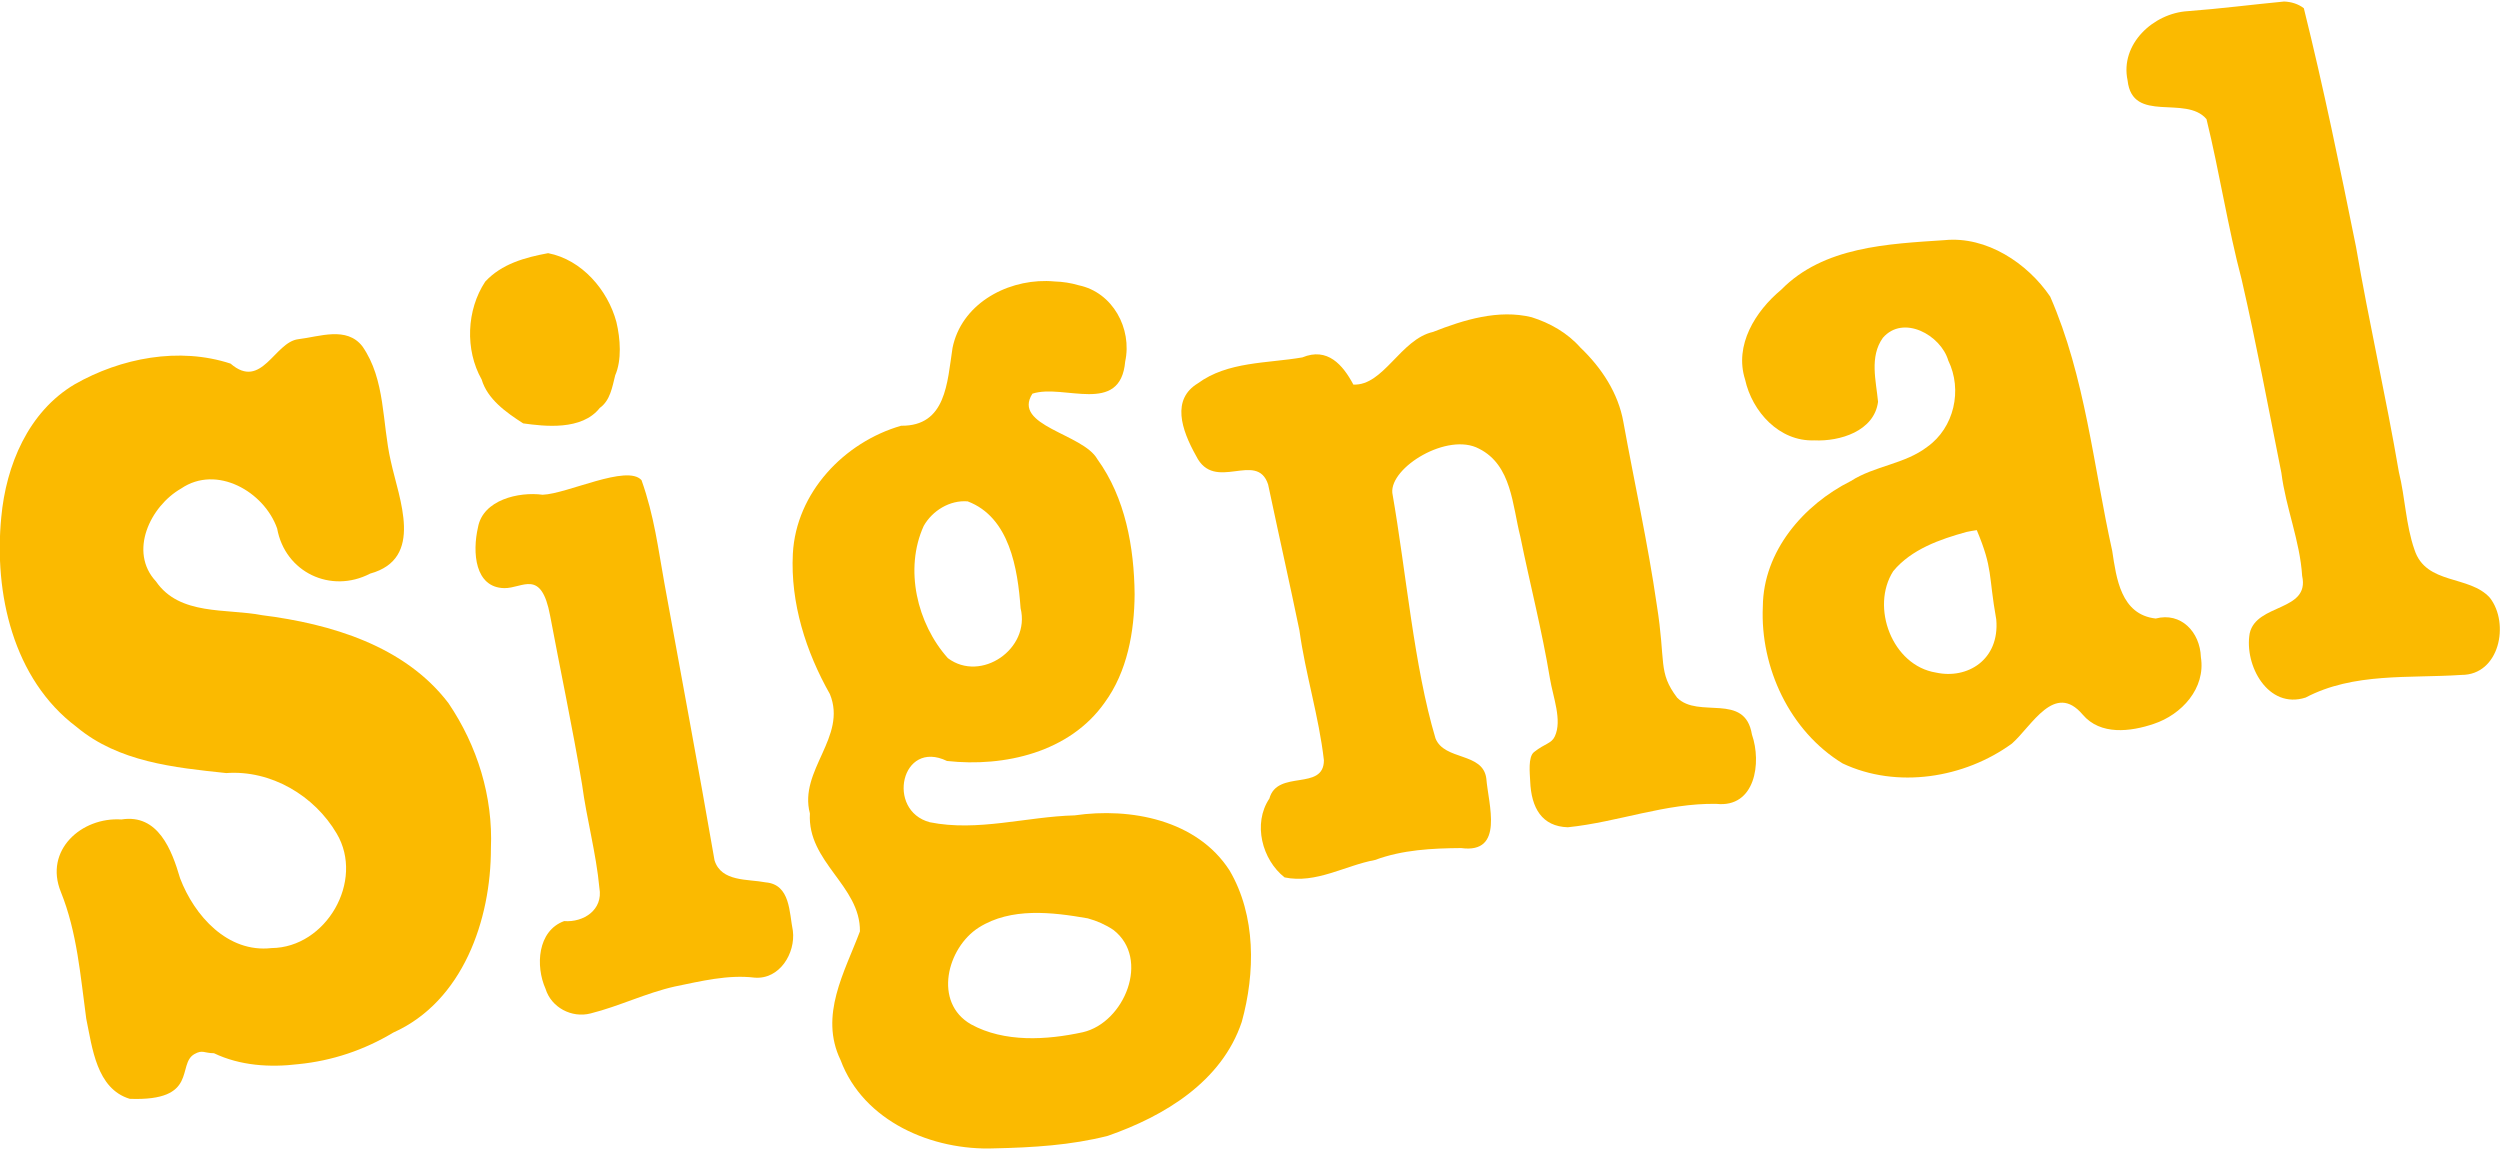
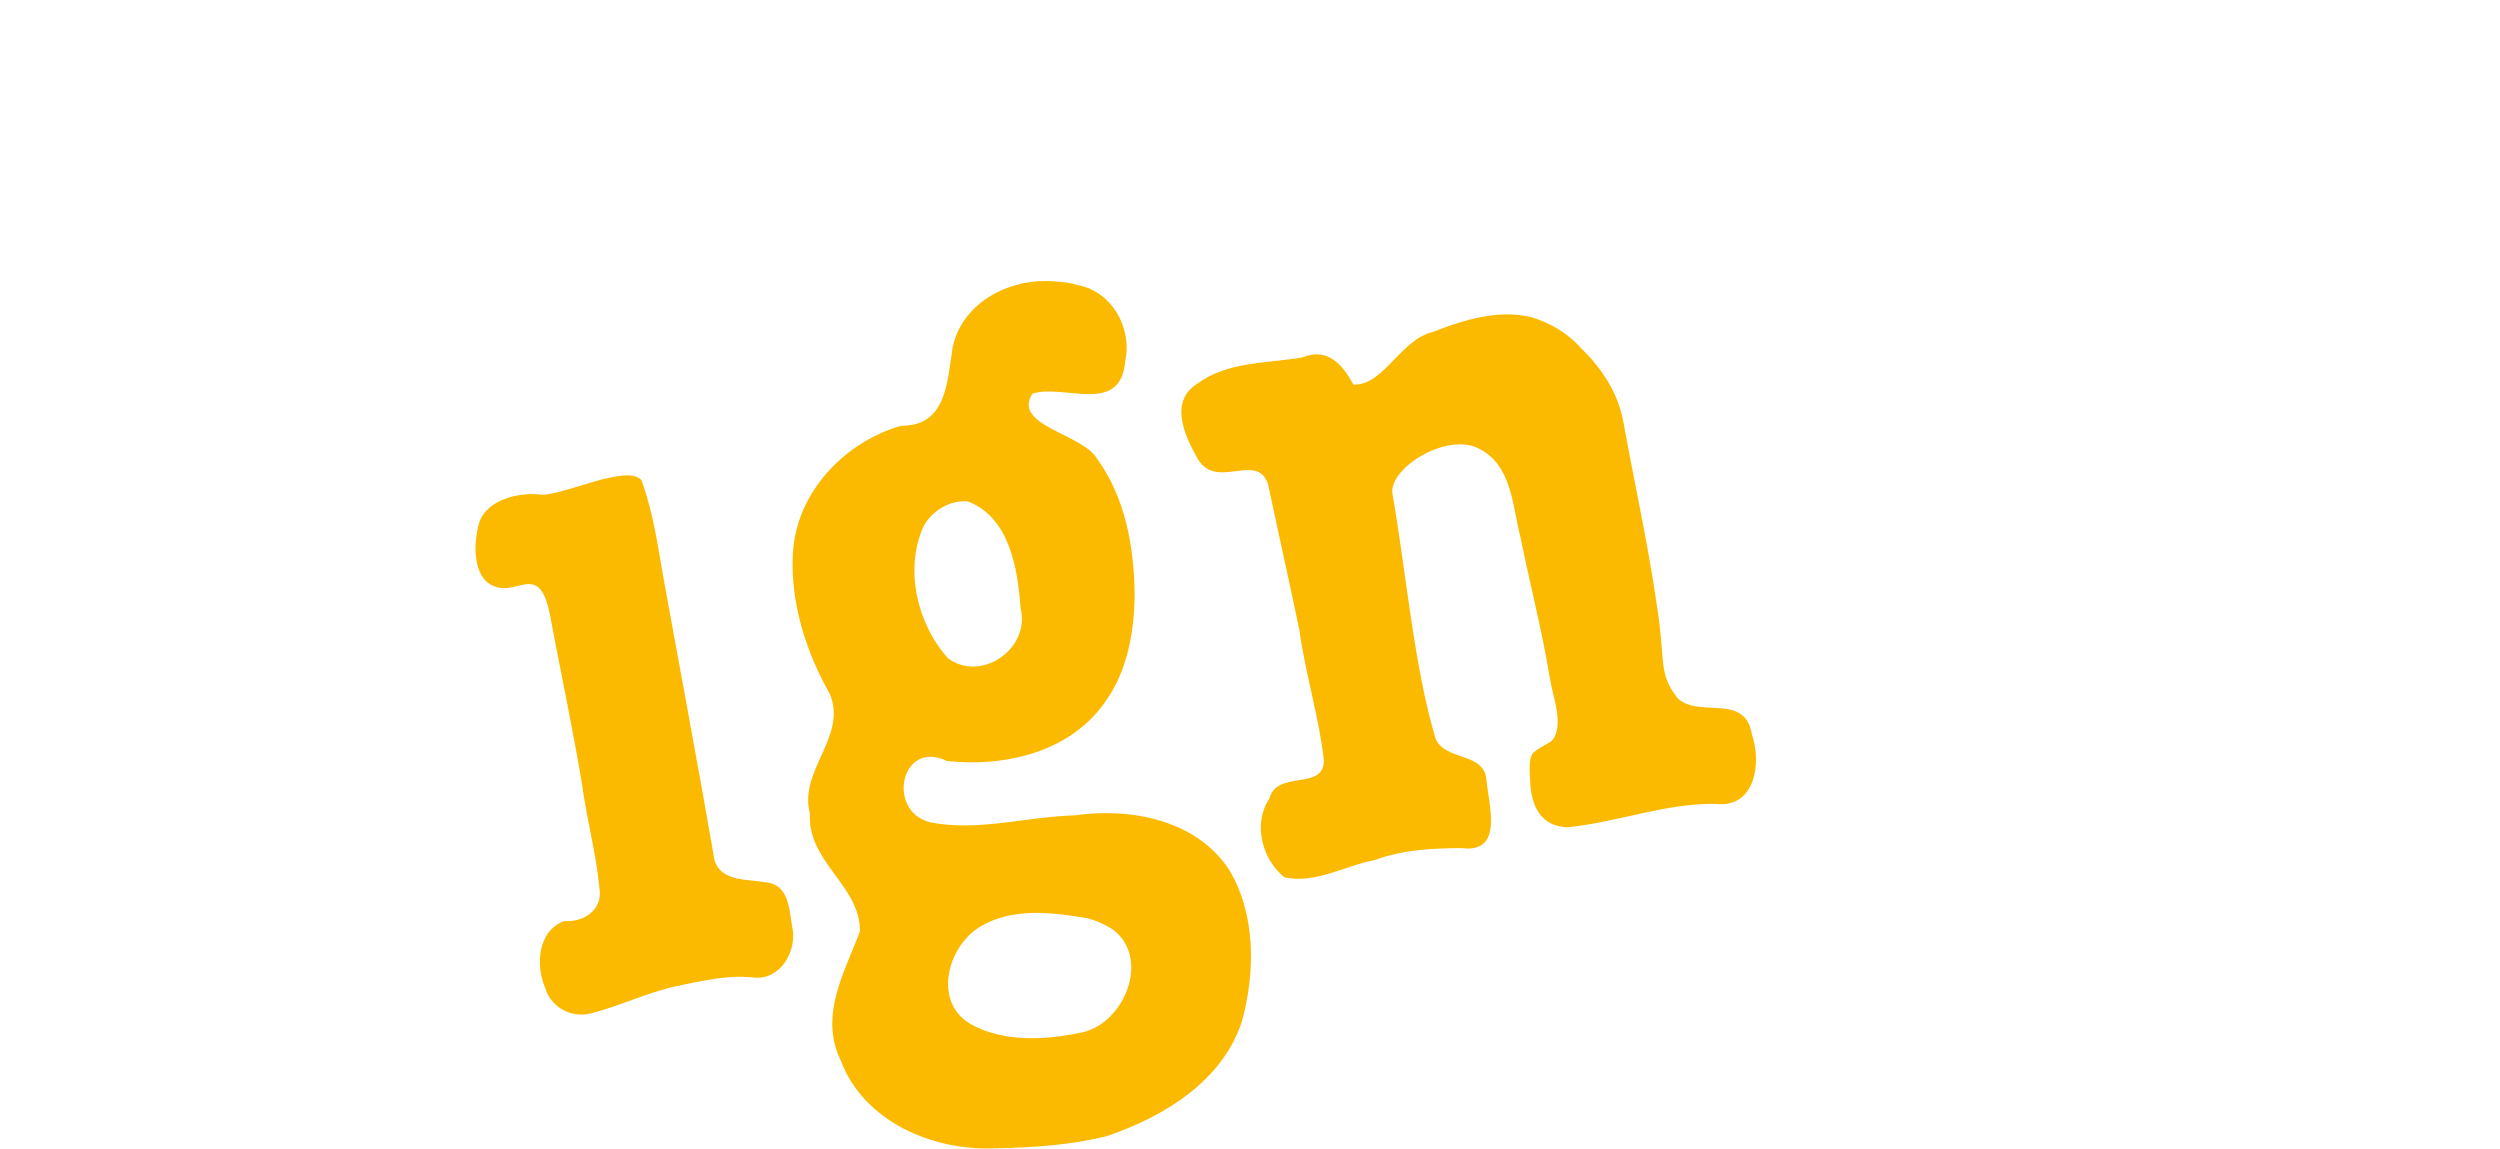
<svg xmlns="http://www.w3.org/2000/svg" xmlns:ns1="http://www.inkscape.org/namespaces/inkscape" xmlns:ns2="http://sodipodi.sourceforge.net/DTD/sodipodi-0.dtd" width="89.292mm" height="41.021mm" viewBox="0 0 316.39 145.35" id="svg3659" version="1.1" ns1:version="0.91 r13725" ns2:docname="signallogo.svg">
  <defs id="defs3661" />
  <ns2:namedview id="base" pagecolor="#ffffff" bordercolor="#666666" borderopacity="1.0" ns1:pageopacity="0.0" ns1:pageshadow="2" ns1:zoom="1.979899" ns1:cx="54.781861" ns1:cy="10.896157" ns1:document-units="px" ns1:current-layer="layer1" showgrid="false" fit-margin-top="0" fit-margin-left="0" fit-margin-right="0" fit-margin-bottom="0" ns1:window-width="1920" ns1:window-height="1017" ns1:window-x="1672" ns1:window-y="-8" ns1:window-maximized="1" />
  <g ns1:label="Ebene 1" ns1:groupmode="layer" id="layer1" transform="translate(-118.948,-353.973)">
    <g transform="matrix(1.252,0,0,1.251,833.871,844.32)" id="g6424-7">
      <g transform="translate(-338.146,-391.132)" id="g6426-1">
-         <path style="fill:#fbba00;fill-opacity:1;fill-rule:nonzero;stroke:none" d="m 0,0 c 1.981,7.99 3.646,16.061 5.273,24.131 1.303,7.625 3.037,15.167 4.334,22.792 0.643,2.595 0.696,5.339 1.578,7.86 1.166,3.584 5.544,2.539 7.623,4.86 2.017,2.602 0.976,7.82 -2.886,7.803 C 10.654,67.801 5.027,67.18 0.183,69.735 -3.616,70.962 -6.045,66.47 -5.472,63.233 -4.787,60.194 0.631,61.05 -0.17,57.43 -0.393,53.874 -1.826,50.532 -2.269,47.005 -3.568,40.483 -4.793,33.948 -6.281,27.467 -7.694,22.102 -8.519,16.606 -9.839,11.22 c -2.09,-2.489 -7.489,0.501 -7.975,-3.908 -0.792,-3.675 2.604,-6.813 6.09,-7.017 3.254,-0.244 6.488,-0.662 9.727,-0.973 C -1.286,-0.651 -0.568,-0.441 0,0 Z" id="path6428-9" ns1:connector-curvature="0" />
-       </g>
+         </g>
    </g>
    <g transform="matrix(1.252,0,0,1.251,833.871,844.32)" id="g6448-8">
      <g transform="translate(-364.005,-362.573)" id="g6450-0">
-         <path style="fill:#fbba00;fill-opacity:1;fill-rule:nonzero;stroke:none" d="m -10.439,-5.099 c -5.743,0.385 -12.248,0.64 -16.544,5.03 -2.593,2.154 -4.747,5.599 -3.638,9.069 0.71,3.252 3.456,6.29 6.988,6.157 2.586,0.129 6.066,-0.93 6.452,-3.901 -0.197,-2.124 -0.885,-4.544 0.485,-6.47 2.052,-2.382 5.856,-0.294 6.614,2.294 1.454,2.978 0.599,6.798 -2.123,8.732 -2.277,1.754 -5.319,1.913 -7.726,3.46 -4.802,2.405 -8.846,7.112 -8.895,12.689 -0.287,6.174 2.73,12.629 8.067,15.88 5.48,2.589 12.308,1.495 17.117,-2.014 2.023,-1.795 4.308,-6.269 7.147,-2.927 1.794,2.116 4.838,1.735 7.185,0.938 2.818,-0.935 5.264,-3.596 4.763,-6.749 -0.085,-2.553 -2.023,-4.582 -4.567,-3.908 C 7.366,32.784 6.908,29.113 6.49,26.339 4.58,17.733 3.776,8.758 0.219,0.612 -2.081,-2.779 -6.214,-5.511 -10.439,-5.099 Z m 3.24,29.339 c 1.657,3.973 1.152,4.454 1.968,9.041 0.357,4.102 -2.953,6.063 -6.094,5.368 -4.426,-0.709 -6.642,-6.623 -4.32,-10.263 1.83,-2.209 4.723,-3.224 7.412,-3.964 0.342,-0.074 0.687,-0.135 1.034,-0.183 z" id="path6452-1" ns1:connector-curvature="0" ns2:nodetypes="ccccccccccccccccccccccccc" />
-       </g>
+         </g>
    </g>
    <g transform="matrix(1.252,0,0,1.251,833.871,844.32)" id="g6460-4">
      <g transform="translate(-508.719,-359.393)" id="g6462-7">
-         <path ns1:connector-curvature="0" id="path6464-7" style="fill:#fbba00;fill-opacity:1;fill-rule:nonzero;stroke:none" d="m 0,0 c 0.405,1.695 0.555,3.855 -0.12,5.4 -0.3,1.185 -0.495,2.534 -1.56,3.299 -1.815,2.311 -5.594,1.86 -7.739,1.561 -1.755,-1.125 -3.615,-2.461 -4.2,-4.441 -1.695,-2.999 -1.53,-7.034 0.36,-9.899 1.665,-1.8 4.019,-2.445 6.359,-2.88 3.405,0.66 6.03,3.72 6.9,6.96" />
-       </g>
+         </g>
    </g>
    <path ns1:connector-curvature="0" style="fill:#fbba00;fill-opacity:1;fill-rule:nonzero;stroke:none" d="m 251.367,389.538 c -5.261,-0.068 -10.78,3.028 -11.873,8.479 -0.674,4.373 -0.799,9.902 -6.504,9.836 -7.227,2.088 -13.293,8.476 -13.701,16.191 -0.322,6.233 1.653,12.413 4.688,17.773 2.224,5.442 -3.977,9.645 -2.531,15.105 -0.349,6.165 6.406,9.137 6.332,14.922 -1.924,5.14 -5.188,10.64 -2.445,16.299 2.899,7.782 11.644,11.479 19.488,11.16 4.792,-0.099 9.693,-0.396 14.328,-1.582 7.14,-2.49 14.422,-6.848 16.953,-14.426 1.717,-6.209 1.807,-13.453 -1.547,-19.164 -4.124,-6.405 -12.532,-7.993 -19.602,-6.969 -6.105,0.161 -12.264,2.09 -18.324,0.873 -5.587,-1.481 -3.625,-10.562 2.168,-7.756 7.282,0.803 15.529,-1.1 19.955,-7.393 2.866,-3.917 3.758,-8.965 3.789,-13.717 -0.059,-5.937 -1.174,-12.2 -4.719,-17.09 -1.808,-3.229 -10.824,-4.208 -8.215,-8.285 3.958,-1.3 11.141,2.813 11.742,-4.074 0.897,-4.157 -1.574,-8.746 -5.871,-9.641 -0.994,-0.296 -2.028,-0.455 -3.064,-0.486 -0.347,-0.033 -0.696,-0.052 -1.047,-0.057 z m -9.957,27.885 c 5.311,2.002 6.341,8.539 6.699,13.52 1.273,5.158 -5.022,9.452 -9.199,6.326 -3.91,-4.367 -5.54,-11.289 -3.061,-16.736 1.093,-1.935 3.309,-3.293 5.561,-3.109 z m 8.146,52.092 c 2.373,-0.067 4.802,0.286 7.057,0.68 1.147,0.315 2.252,0.798 3.24,1.463 4.714,3.644 1.402,11.733 -3.865,12.949 -4.574,0.998 -9.933,1.322 -14.152,-0.998 -4.819,-2.754 -3.037,-9.705 0.996,-12.258 2.034,-1.282 4.352,-1.769 6.725,-1.836 z" id="path6476-6" />
    <g transform="matrix(1.252,0,0,1.251,833.871,844.32)" id="g6496-2">
      <g transform="translate(-411.283,-356.813)" id="g6498-2">
        <path style="fill:#fbba00;fill-opacity:1;fill-rule:nonzero;stroke:none" d="m 0,0 c 2.148,2.051 3.84,4.618 4.356,7.55 1.112,6.15 2.481,12.291 3.375,18.489 0.935,5.853 0.091,6.772 2.056,9.389 2.167,2.18 6.86,-0.586 7.562,3.731 0.993,2.842 0.342,7.434 -3.589,7.013 C 8.646,46.074 3.792,48.02 -1.26,48.538 c -2.609,-0.078 -3.702,-1.94 -3.807,-4.673 -0.029,-0.765 -0.235,-2.438 0.389,-2.933 1.131,-0.897 1.757,-0.844 2.104,-1.594 0.758,-1.636 -0.181,-3.942 -0.499,-5.872 -0.797,-4.836 -2.019,-9.56 -2.991,-14.339 -0.804,-3.148 -0.86,-7.225 -4.173,-8.887 -3.176,-1.699 -9.017,1.887 -8.765,4.473 1.407,8.063 2.19,17.55 4.365,24.835 0.906,2.267 4.792,1.379 5.136,4.053 0.203,2.6 1.864,7.642 -2.544,7.041 -2.942,0.023 -5.916,0.17 -8.709,1.206 -3.032,0.563 -5.968,2.426 -9.137,1.763 -2.271,-1.777 -3.241,-5.445 -1.538,-7.976 0.8,-2.975 5.509,-0.722 5.511,-3.877 -0.504,-4.434 -1.867,-8.717 -2.474,-13.139 -1.018,-4.928 -1.782,-8.242 -3.165,-14.76 -1.142,-3.48 -5.42,0.889 -7.278,-2.889 -1.517,-2.701 -2.483,-5.724 0.173,-7.339 3.027,-2.226 7.014,-2.013 10.565,-2.625 2.543,-1.056 4.099,0.756 5.158,2.75 3.052,0.137 4.762,-4.586 8.051,-5.327 C -11.781,-2.796 -8.276,-3.881 -4.92,-3.06 -3.061,-2.477 -1.298,-1.472 0,0 Z" id="path6500-7" ns1:connector-curvature="0" ns2:nodetypes="cccccccssssccccccccccccccccccc" />
      </g>
    </g>
    <g transform="matrix(1.252,0,0,1.251,833.871,844.32)" id="g6508-7">
      <g transform="translate(-534.398,-356.933)" id="g6510-0">
-         <path style="fill:#fbba00;fill-opacity:1;fill-rule:nonzero;stroke:none" d="m 0,0 c 2.356,3.372 1.984,7.751 2.873,11.607 0.83,3.855 3.418,9.874 -2.081,11.389 -3.979,2.069 -8.605,-0.134 -9.404,-4.563 -1.309,-3.727 -6.116,-6.495 -9.707,-4.042 -3.115,1.783 -5.336,6.395 -2.538,9.4 2.386,3.481 7.091,2.714 10.728,3.413 6.938,0.876 14.416,3.096 18.829,8.891 2.924,4.321 4.518,9.458 4.296,14.689 0.014,7.227 -2.834,15.491 -9.869,18.645 -2.937,1.765 -6.186,2.86 -9.602,3.195 C -9.343,72.974 -12.361,72.779 -14.999,71.517 c -1.01,-0.005 -1.143,-0.379 -1.967,0.082 -1.833,1.025 0.477,4.796 -6.549,4.531 -3.36,-1.025 -3.78,-5.158 -4.393,-8.103 -0.589,-4.327 -0.92,-8.742 -2.569,-12.833 -1.708,-4.199 2.077,-7.59 6.126,-7.325 3.718,-0.59 5.094,3.104 5.928,5.949 1.441,3.786 4.802,7.569 9.239,7.062 5.525,-0.044 9.427,-6.795 6.594,-11.583 -2.261,-3.854 -6.649,-6.449 -11.167,-6.122 -5.27,-0.555 -10.895,-1.126 -15.124,-4.664 -6.444,-4.841 -8.366,-13.563 -7.617,-21.214 0.479,-5.246 2.722,-10.668 7.429,-13.456 4.668,-2.663 10.552,-3.796 15.748,-2.089 3.146,2.726 4.439,-2.184 6.849,-2.469 C -4.317,-0.974 -1.59,-2.04 0,0 Z" id="path6512-7" ns1:connector-curvature="0" ns2:nodetypes="ccccccccccccsccccccccccccac" />
-       </g>
+         </g>
    </g>
    <g transform="matrix(1.252,0,0,1.251,200.137,414.742)" id="g6546-7">
      <path style="fill:#fbba00;fill-opacity:1;fill-rule:nonzero;stroke:none" d="M 0,0 C 1.294,3.657 1.661,6.829 2.323,10.486 4.013,19.809 5.766,29.122 7.38,38.459 c 0.684,2.201 3.37,1.874 5.171,2.228 2.508,0.213 2.374,3.056 2.747,4.898 0.282,2.28 -1.353,4.953 -3.877,4.739 -2.692,-0.323 -5.421,0.36 -8.059,0.899 -2.918,0.657 -5.622,1.999 -8.513,2.724 -1.902,0.491 -3.972,-0.597 -4.553,-2.497 -1.023,-2.286 -0.824,-5.858 1.883,-6.846 1.974,0.152 3.956,-1.148 3.562,-3.352 -0.327,-3.522 -1.284,-6.958 -1.751,-10.466 -0.948,-5.707 -2.321,-12.198 -3.224,-17.054 -0.903,-4.856 -2.78,-2.772 -4.65,-2.812 -2.966,-0.063 -3.231,-3.614 -2.645,-6.156 0.496,-2.769 4.113,-3.617 6.533,-3.29 C -7.509,1.387 -1.442,-1.637 0,0 Z" id="path6548-7" ns1:connector-curvature="0" ns2:nodetypes="cccccccccccczsccc" />
    </g>
  </g>
</svg>